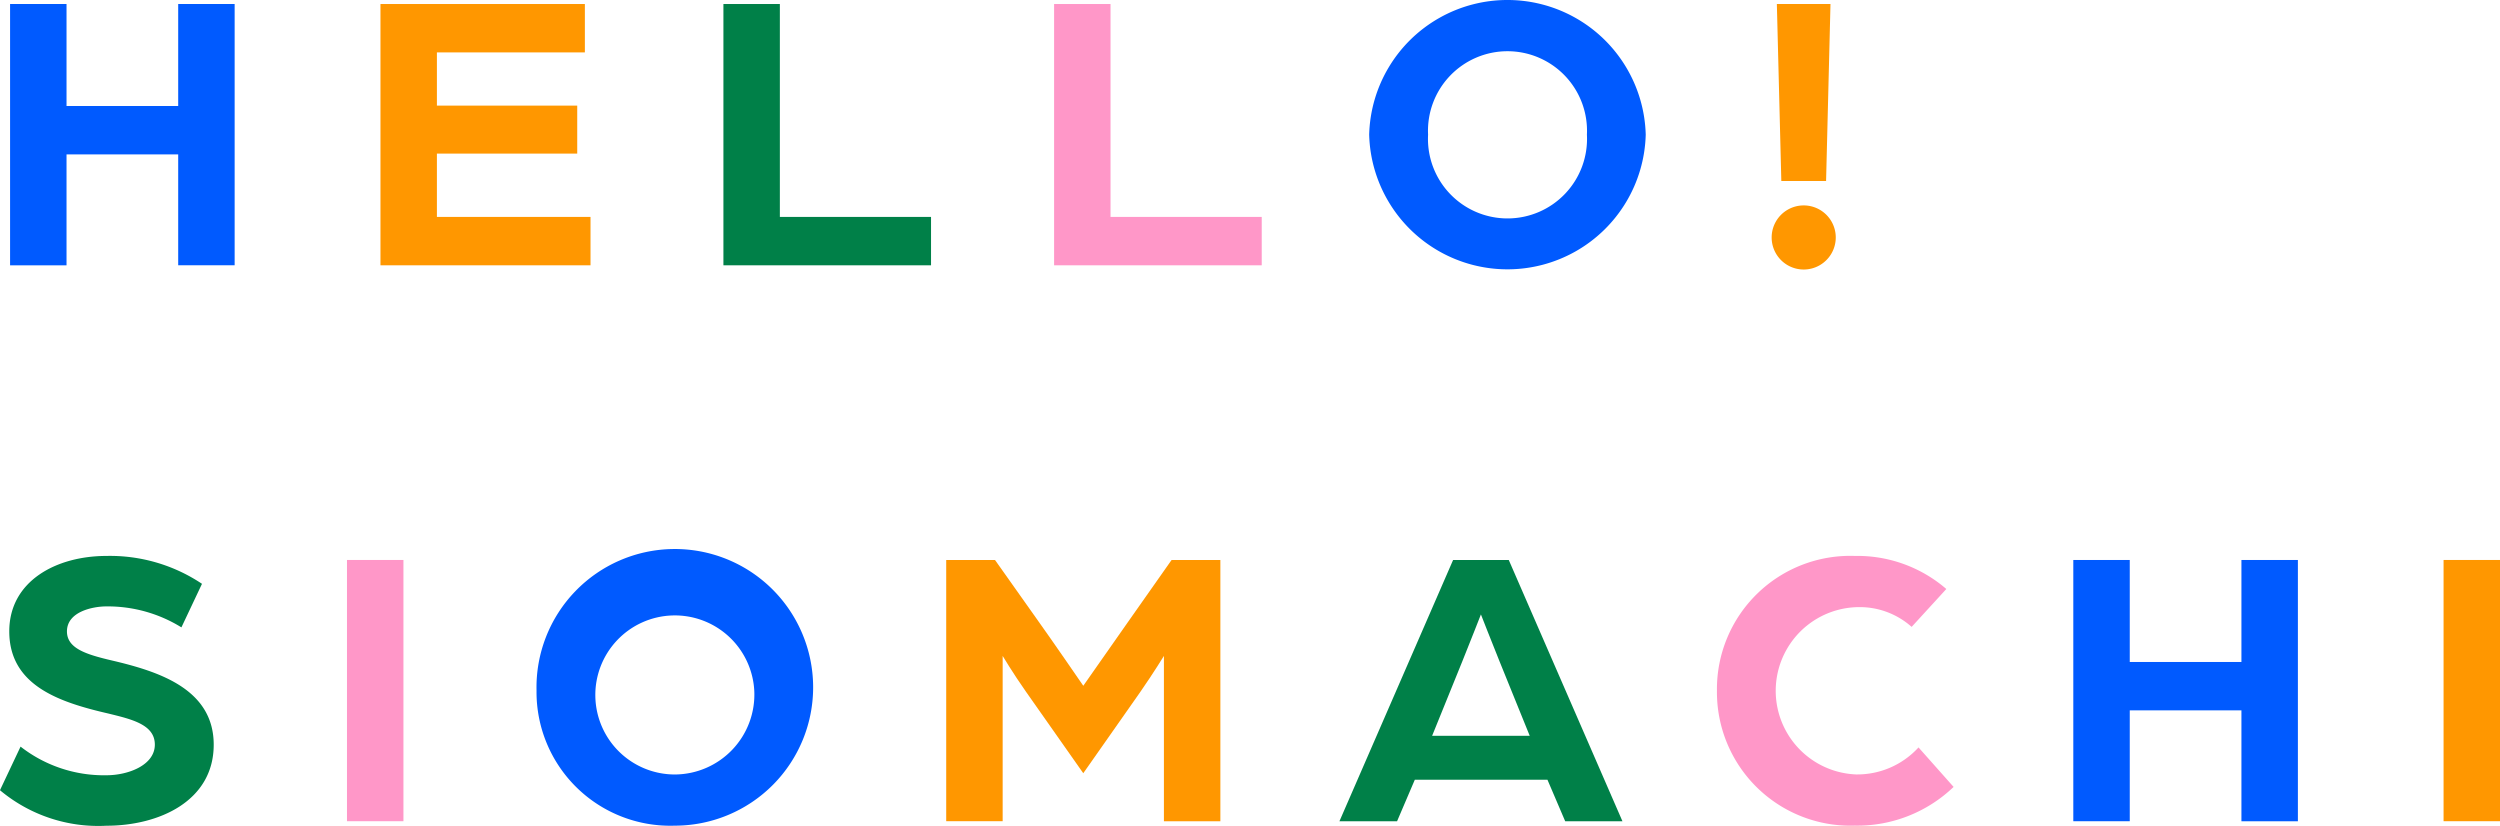
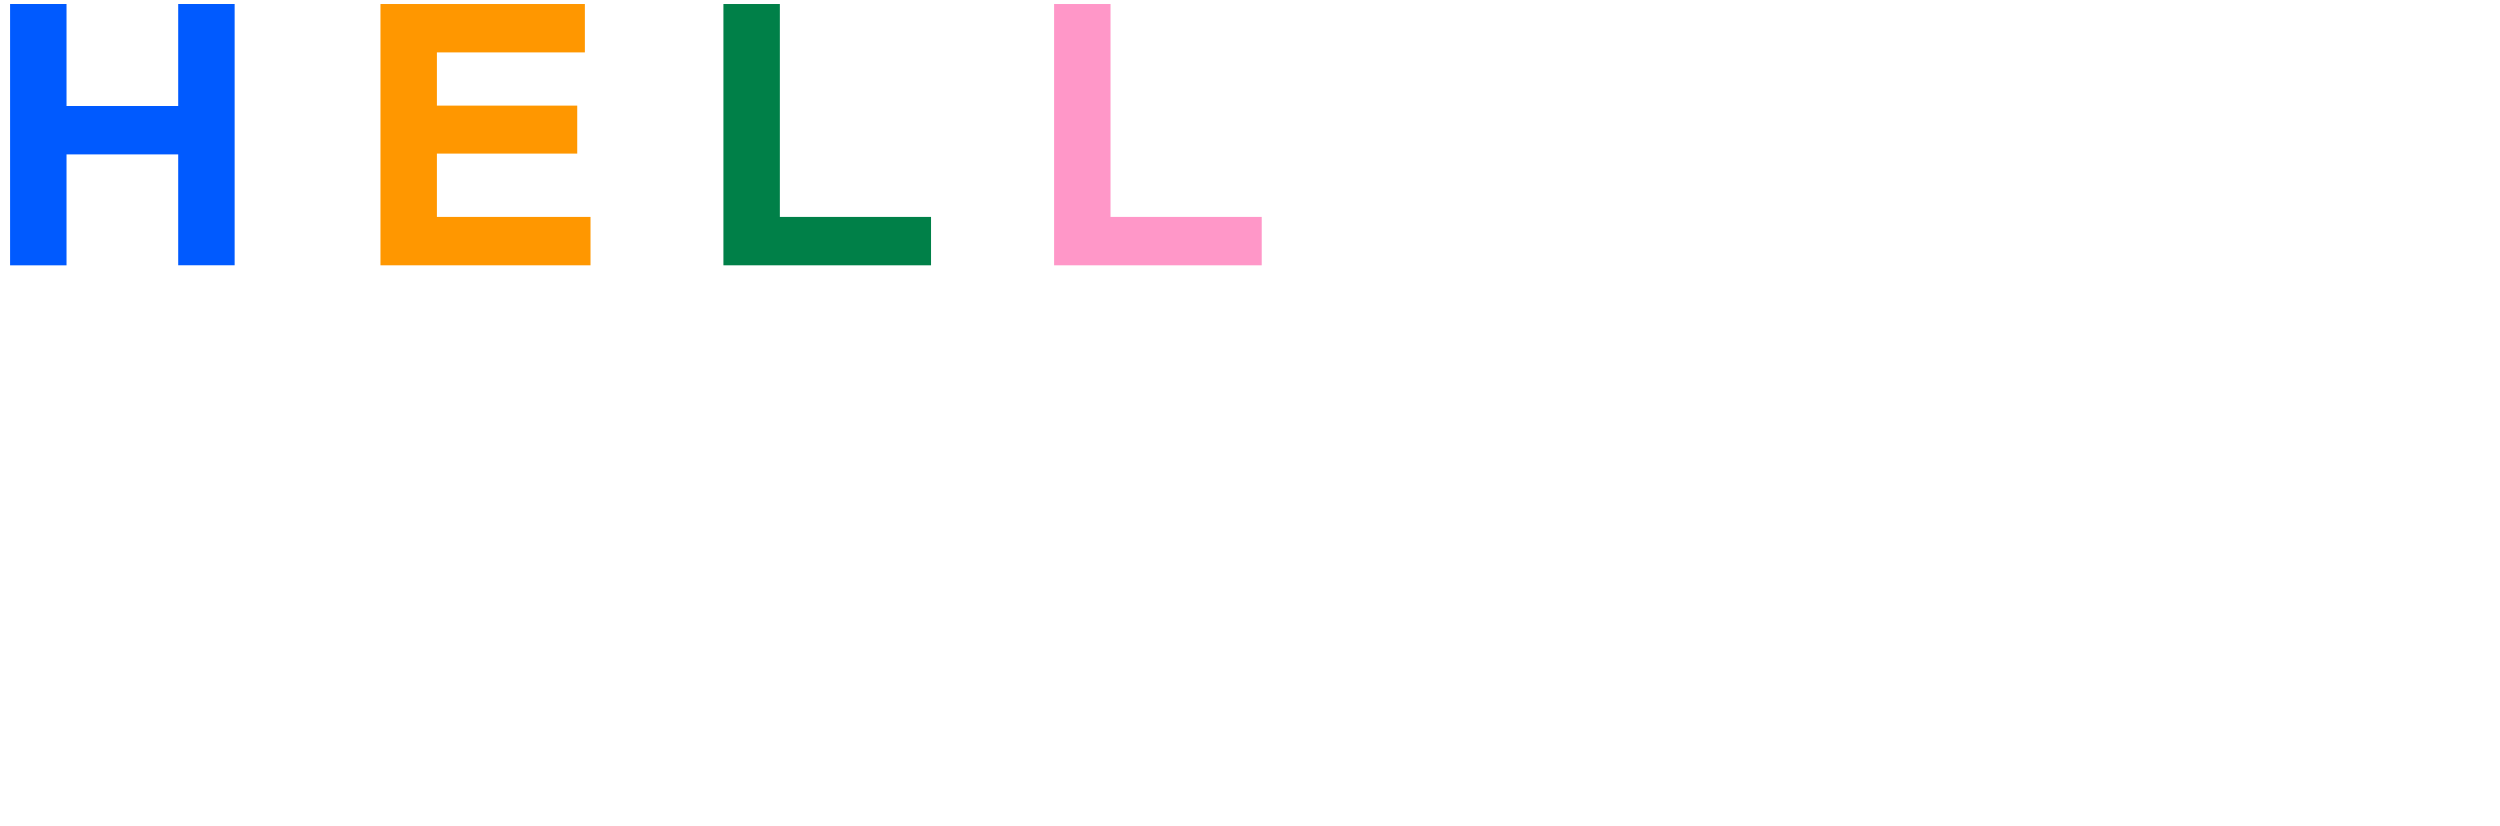
<svg xmlns="http://www.w3.org/2000/svg" id="グループ_1027" data-name="グループ 1027" width="155" height="51.19" viewBox="0 0 155 51.19">
  <defs>
    <clipPath id="clip-path">
-       <rect id="長方形_817" data-name="長方形 817" width="155" height="51.19" fill="none" />
-     </clipPath>
+       </clipPath>
  </defs>
  <path id="パス_12143" data-name="パス 12143" d="M11.9.59V6.914H4.977V.59h-3.5v16.2h3.5V9.913H11.9v6.874h3.5V.59Z" transform="translate(-0.852 -0.341)" fill="#005aff" />
  <path id="パス_12144" data-name="パス 12144" d="M55.757.59v16.2H68.78v-3H59.256V9.864h8.7V6.889h-8.7V3.59H68.43v-3Z" transform="translate(-32.168 -0.341)" fill="#ff9700" />
  <path id="パス_12145" data-name="パス 12145" d="M106.014.59v16.2h12.872v-3h-9.373V.59Z" transform="translate(-61.162 -0.341)" fill="#008048" />
  <path id="パス_12146" data-name="パス 12146" d="M154.474.59v16.2h12.873v-3h-9.374V.59Z" transform="translate(-89.12 -0.341)" fill="#ff97c8" />
  <g id="グループ_1025" data-name="グループ 1025">
    <g id="グループ_1024" data-name="グループ 1024" clip-path="url(#clip-path)">
-       <path id="パス_12147" data-name="パス 12147" d="M200.649,8.349a8.576,8.576,0,0,1,17.146,0,8.576,8.576,0,0,1-17.146,0m13.5,0a4.93,4.93,0,1,0-9.848,0,4.931,4.931,0,1,0,9.848,0" transform="translate(-115.76)" fill="#005aff" />
      <path id="パス_12148" data-name="パス 12148" d="M263.6,15.063a1.987,1.987,0,0,1-3.974,0,1.987,1.987,0,0,1,3.974,0M259.948.59h3.325L263,11.563h-2.775Z" transform="translate(-149.783 -0.34)" fill="#ff9700" />
      <path id="パス_12149" data-name="パス 12149" d="M0,95.993l1.275-2.7A8.4,8.4,0,0,0,6.6,95.069c1.35,0,3-.625,3-1.9,0-1.249-1.449-1.574-2.874-1.925C3.7,90.545.575,89.52.575,86.146c0-3.124,2.924-4.675,6.023-4.675A10.254,10.254,0,0,1,12.523,83.2l-1.275,2.7A8.679,8.679,0,0,0,6.6,84.6c-.85,0-2.449.325-2.449,1.55,0,1.05,1.175,1.424,2.775,1.8,2.874.675,6.324,1.749,6.324,5.224,0,3.5-3.4,5.024-6.649,5.024a9.488,9.488,0,0,1-6.6-2.2" transform="translate(0 -47.003)" fill="#008048" />
      <rect id="長方形_815" data-name="長方形 815" width="3.5" height="16.197" transform="translate(21.513 34.718)" fill="#ff97c8" />
-       <path id="パス_12150" data-name="パス 12150" d="M78.627,89.821A8.576,8.576,0,1,1,87.2,98.194a8.292,8.292,0,0,1-8.573-8.373m13.5,0a4.931,4.931,0,1,0-4.9,5.2,4.957,4.957,0,0,0,4.9-5.2" transform="translate(-45.362 -47.003)" fill="#005aff" />
      <path id="パス_12151" data-name="パス 12151" d="M138.664,82.062h3.025l2.549,3.6c.95,1.325,2.925,4.2,2.925,4.2s2-2.849,2.925-4.174l2.549-3.624h3.025v16.2h-3.5V88.011s-.625,1.024-1.475,2.249l-3.525,5.024-3.549-5.049c-.825-1.174-1.449-2.224-1.449-2.224V98.259h-3.5Z" transform="translate(-79.999 -47.344)" fill="#ff9700" />
-       <path id="パス_12152" data-name="パス 12152" d="M203.338,82.062h3.45l7.049,16.2h-3.55l-1.1-2.574h-8.224l-1.1,2.574H196.29Zm4.749,10.9-1.875-4.624c-.5-1.225-1.125-2.849-1.15-2.9-.025.051-.65,1.675-1.15,2.9l-1.875,4.624Z" transform="translate(-113.245 -47.344)" fill="#008048" />
      <path id="パス_12153" data-name="パス 12153" d="M251.611,89.795a8.265,8.265,0,0,1,8.548-8.324,8.434,8.434,0,0,1,5.674,2.05l-2.15,2.349a4.84,4.84,0,0,0-3.324-1.225,5.189,5.189,0,0,0-.125,10.373,5.144,5.144,0,0,0,3.875-1.675l2.175,2.449a8.634,8.634,0,0,1-6.124,2.4,8.281,8.281,0,0,1-8.548-8.4" transform="translate(-145.161 -47.003)" fill="#ff97c8" />
      <path id="パス_12154" data-name="パス 12154" d="M303.835,82.062h3.5v6.324h6.924V82.062h3.5v16.2h-3.5V91.385h-6.924v6.874h-3.5Z" transform="translate(-175.29 -47.343)" fill="#005aff" />
      <rect id="長方形_816" data-name="長方形 816" width="3.499" height="16.197" transform="translate(151.501 34.718)" fill="#ff9700" />
    </g>
  </g>
</svg>